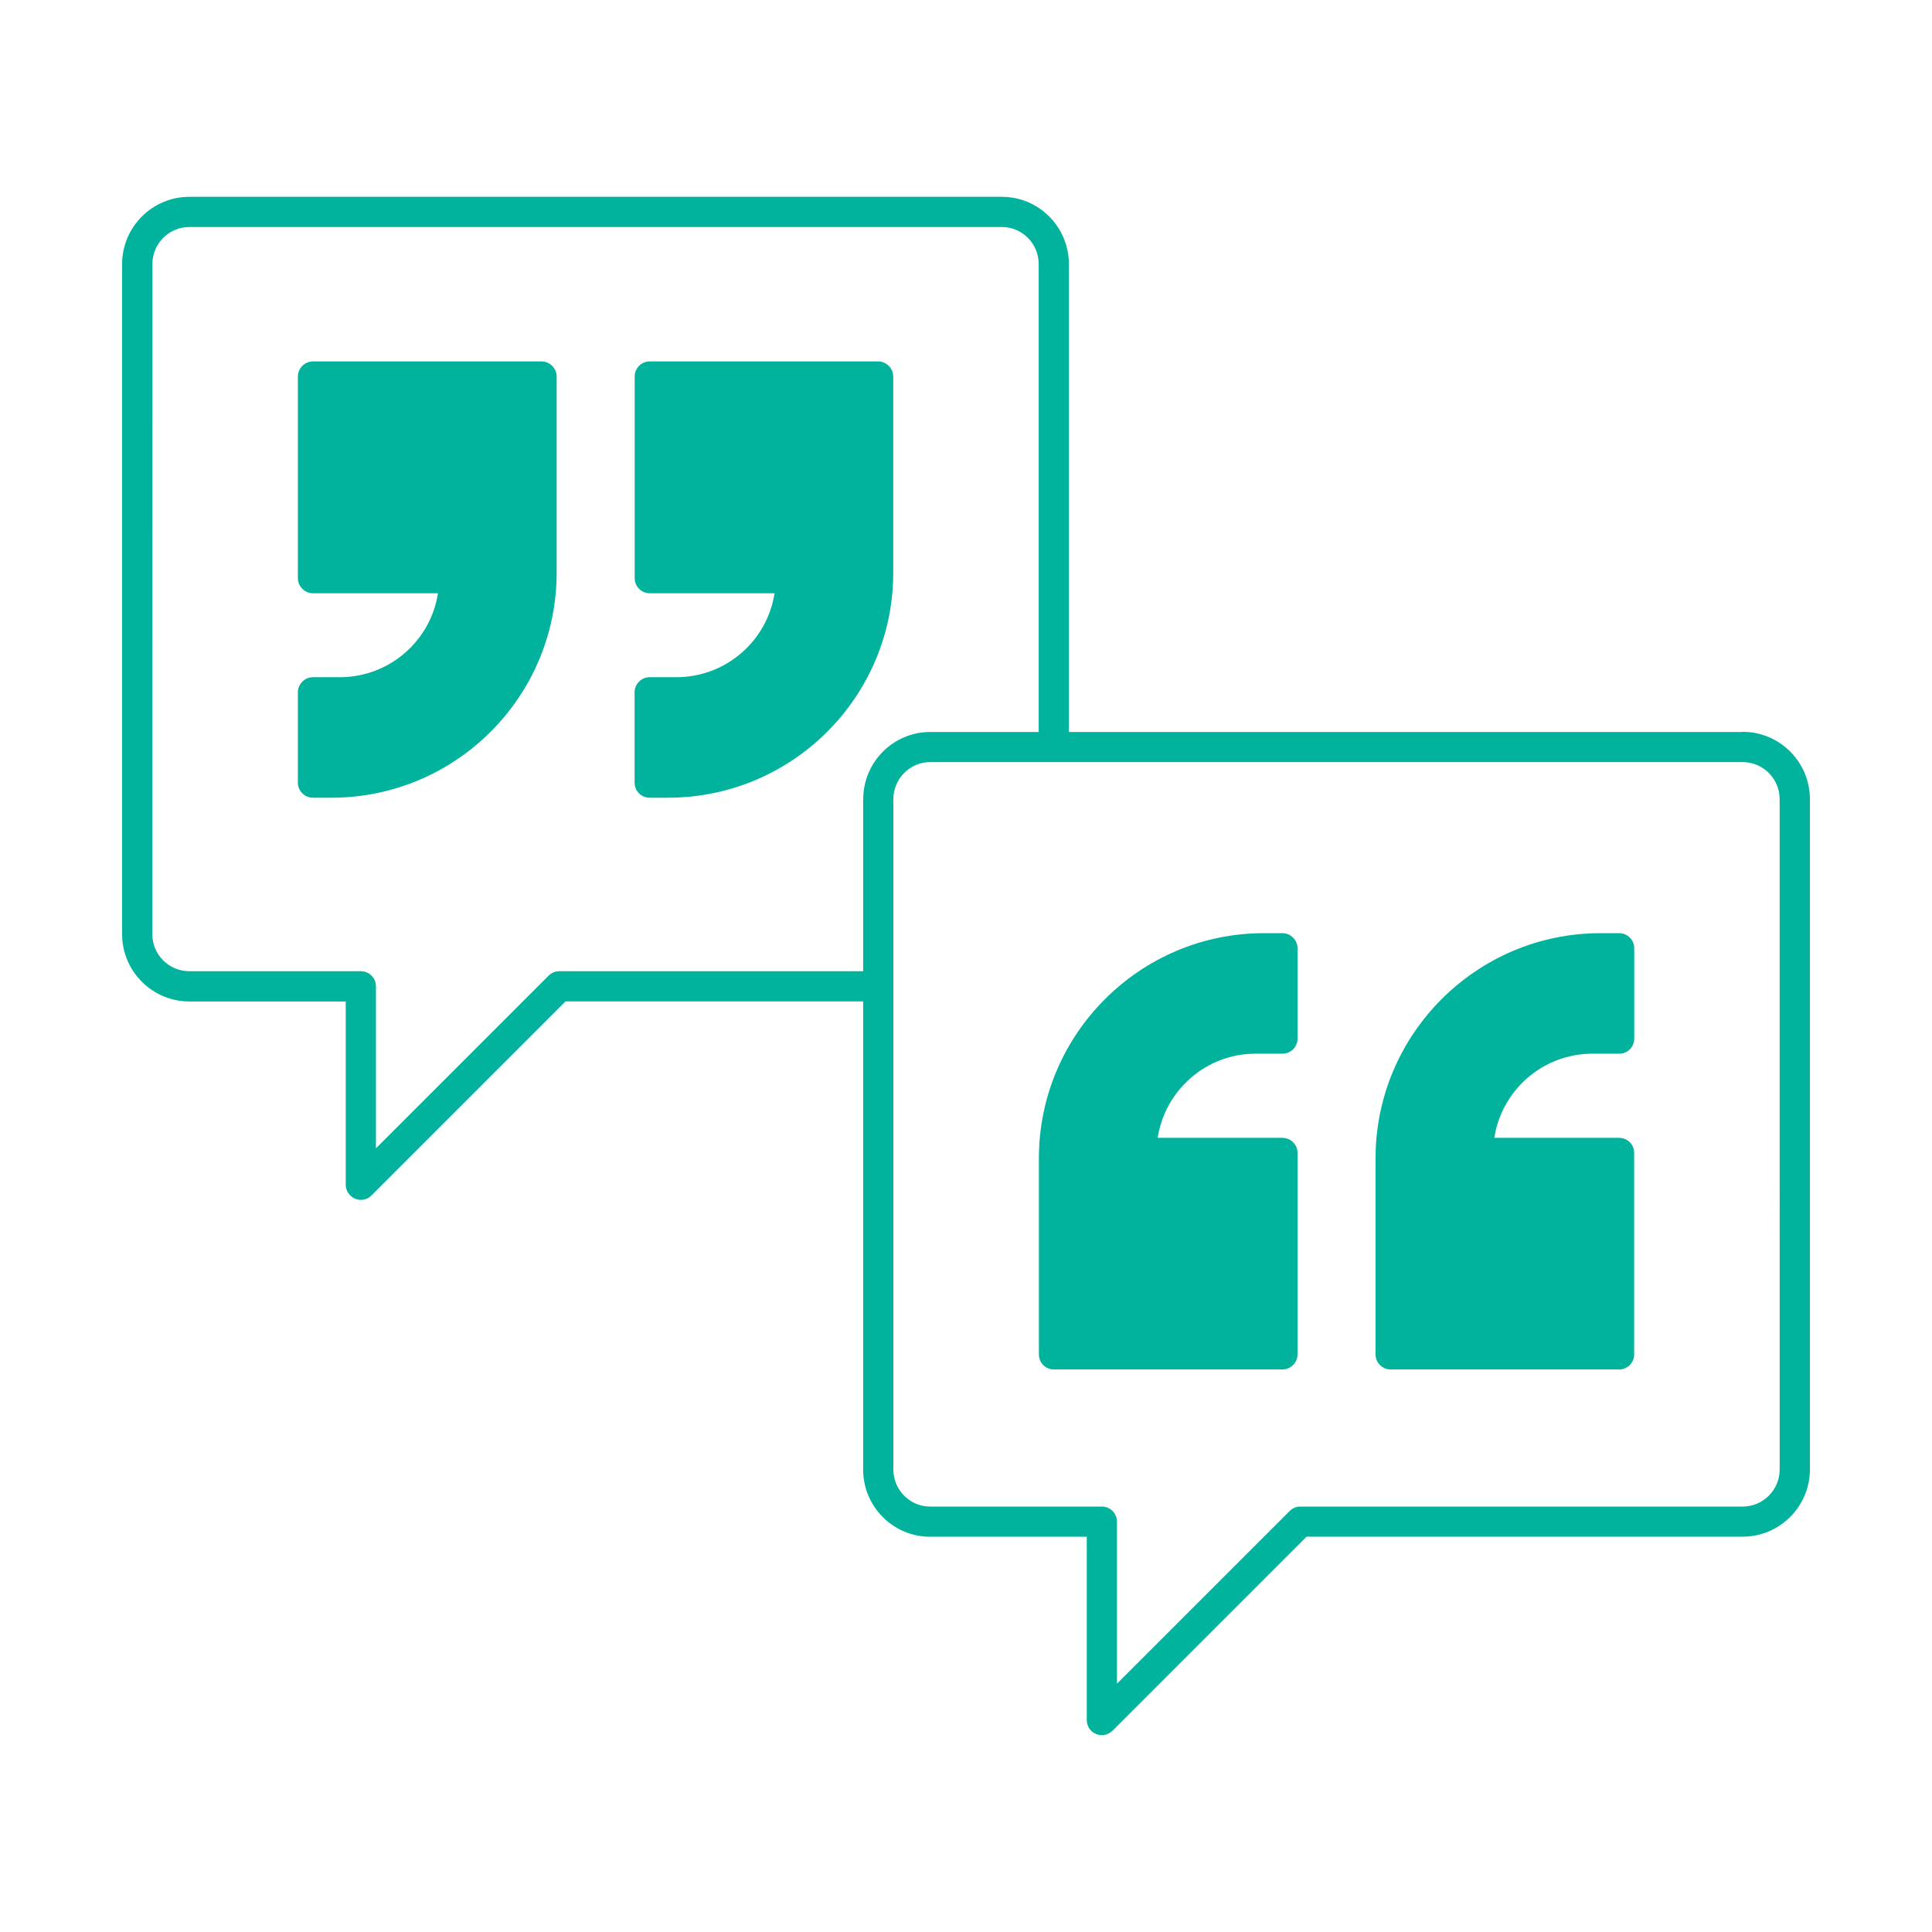
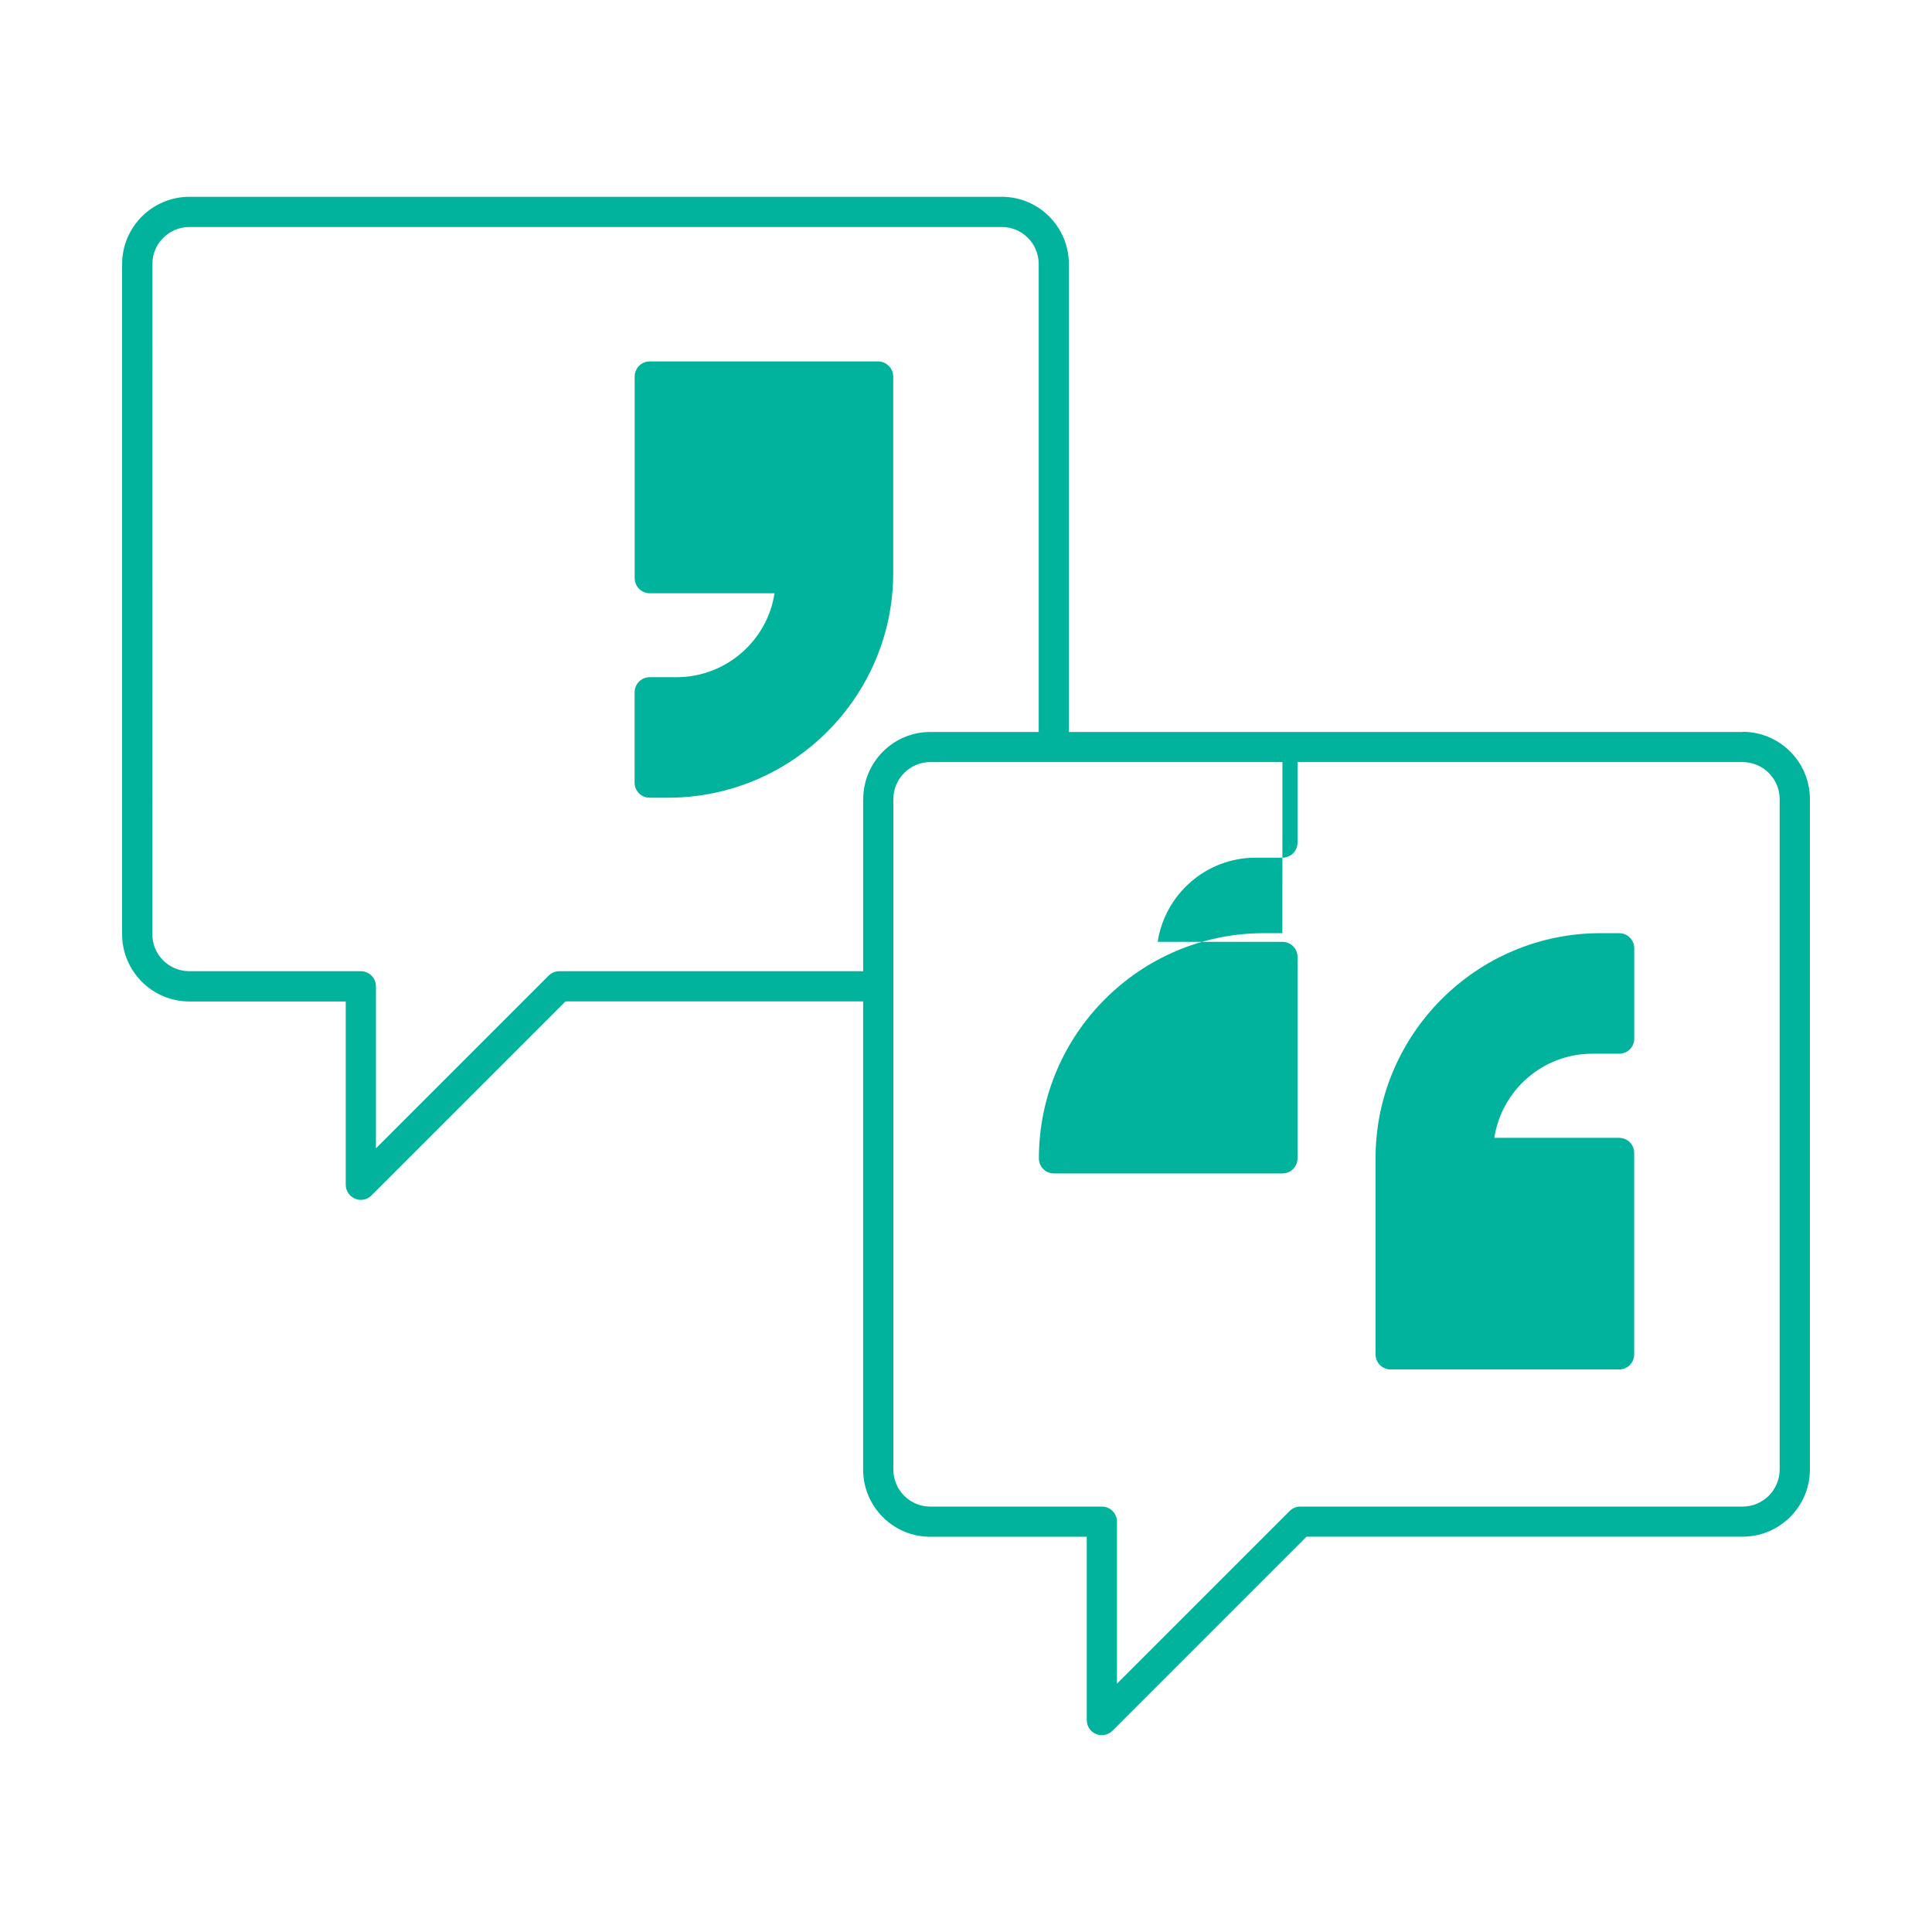
<svg xmlns="http://www.w3.org/2000/svg" width="1200pt" height="1200pt" version="1.1" viewBox="0 0 1200 1200">
-   <path d="m336.37 224.48h-141.98c-5.109 0-9.375 4.266-9.375 9.375v125.26c0 5.109 4.266 9.375 9.375 9.375h77.625c-4.5 29.484-30.141 52.125-60.891 52.125h-16.734c-5.109 0-9.375 4.266-9.375 9.375v56.109c0 5.25 4.266 9.375 9.375 9.375h11.484c77.109 0 139.87-62.625 139.87-139.74v-121.87c0-5.109-4.266-9.375-9.375-9.375z" fill="#01b39c" />
  <path d="m545.48 224.48h-141.89c-5.25 0-9.375 4.266-9.375 9.375v125.26c0 5.109 4.125 9.375 9.375 9.375h77.484c-4.5 29.484-30.141 52.125-60.891 52.125h-16.641c-5.25 0-9.375 4.266-9.375 9.375v56.109c0 5.25 4.125 9.375 9.375 9.375h11.391c77.109 0 139.87-62.625 139.87-139.74v-121.87c0-5.109-4.266-9.375-9.375-9.375z" fill="#01b39c" />
  <path d="m1005.6 579.61h-11.484c-77.016 0-139.74 62.766-139.74 139.87v121.74c0 5.25 4.266 9.375 9.375 9.375h141.89c5.25 0 9.375-4.125 9.375-9.375v-125.11c0-5.25-4.125-9.375-9.375-9.375h-77.484c4.5-29.484 30-52.266 60.891-52.266h16.641c5.25 0 9.375-4.125 9.375-9.375v-56.109c0-5.109-4.125-9.375-9.375-9.375z" fill="#01b39c" />
-   <path d="m796.5 579.61h-11.484c-77.016 0-139.74 62.766-139.74 139.87v121.74c0 5.25 4.125 9.375 9.375 9.375h141.89c5.109 0 9.375-4.125 9.375-9.375v-125.11c0-5.25-4.266-9.375-9.375-9.375h-77.484c4.5-29.484 30-52.266 60.75-52.266h16.734c5.109 0 9.375-4.125 9.375-9.375v-56.109c0-5.109-4.266-9.375-9.375-9.375z" fill="#01b39c" />
+   <path d="m796.5 579.61h-11.484c-77.016 0-139.74 62.766-139.74 139.87c0 5.25 4.125 9.375 9.375 9.375h141.89c5.109 0 9.375-4.125 9.375-9.375v-125.11c0-5.25-4.266-9.375-9.375-9.375h-77.484c4.5-29.484 30-52.266 60.75-52.266h16.734c5.109 0 9.375-4.125 9.375-9.375v-56.109c0-5.109-4.266-9.375-9.375-9.375z" fill="#01b39c" />
  <path d="m1082.4 454.64h-418.5v-290.63c0-23.016-18.609-41.766-41.625-41.766h-504.66c-23.016 0-41.766 18.75-41.766 41.766v416.26c0 23.016 18.75 41.766 41.766 41.766h97.125v113.86c0 3.75 2.391 7.266 5.859 8.625 1.125 0.516 2.391 0.75 3.516 0.75 2.484 0 4.875-0.984 6.609-2.766l120.52-120.52h184.87v290.76c0 23.016 18.609 41.766 41.625 41.766h97.266v113.86c0 3.75 2.25 7.266 5.766 8.625 1.125 0.516 2.391 0.75 3.609 0.75 2.391 0 4.734-0.984 6.609-2.766l120.52-120.52h270.89c23.016 0 41.766-18.75 41.766-41.766v-416.39c0-23.016-18.75-41.766-41.766-41.766zm-546.28 41.719v106.88h-188.76c-2.484 0-4.875 0.984-6.609 2.766l-107.25 107.25v-100.64c0-5.109-4.125-9.375-9.375-9.375h-106.5c-12.75 0-23.016-10.266-23.016-23.016l0.047-416.21c0-12.75 10.266-23.016 23.016-23.016h504.61c12.609 0 22.875 10.266 22.875 23.016v290.63h-67.359c-23.016 0-41.625 18.75-41.625 41.766zm569.26 416.39c0 12.609-10.266 23.016-23.016 23.016h-274.74c-2.484 0-4.875 0.984-6.609 2.766l-107.25 107.25v-100.64c0-5.25-4.266-9.375-9.375-9.375h-106.64c-12.609 0-22.875-10.359-22.875-23.016v-416.39c0-12.609 10.266-23.016 22.875-23.016h504.61c12.75 0 23.016 10.359 23.016 23.016z" fill="#01b39c" />
</svg>